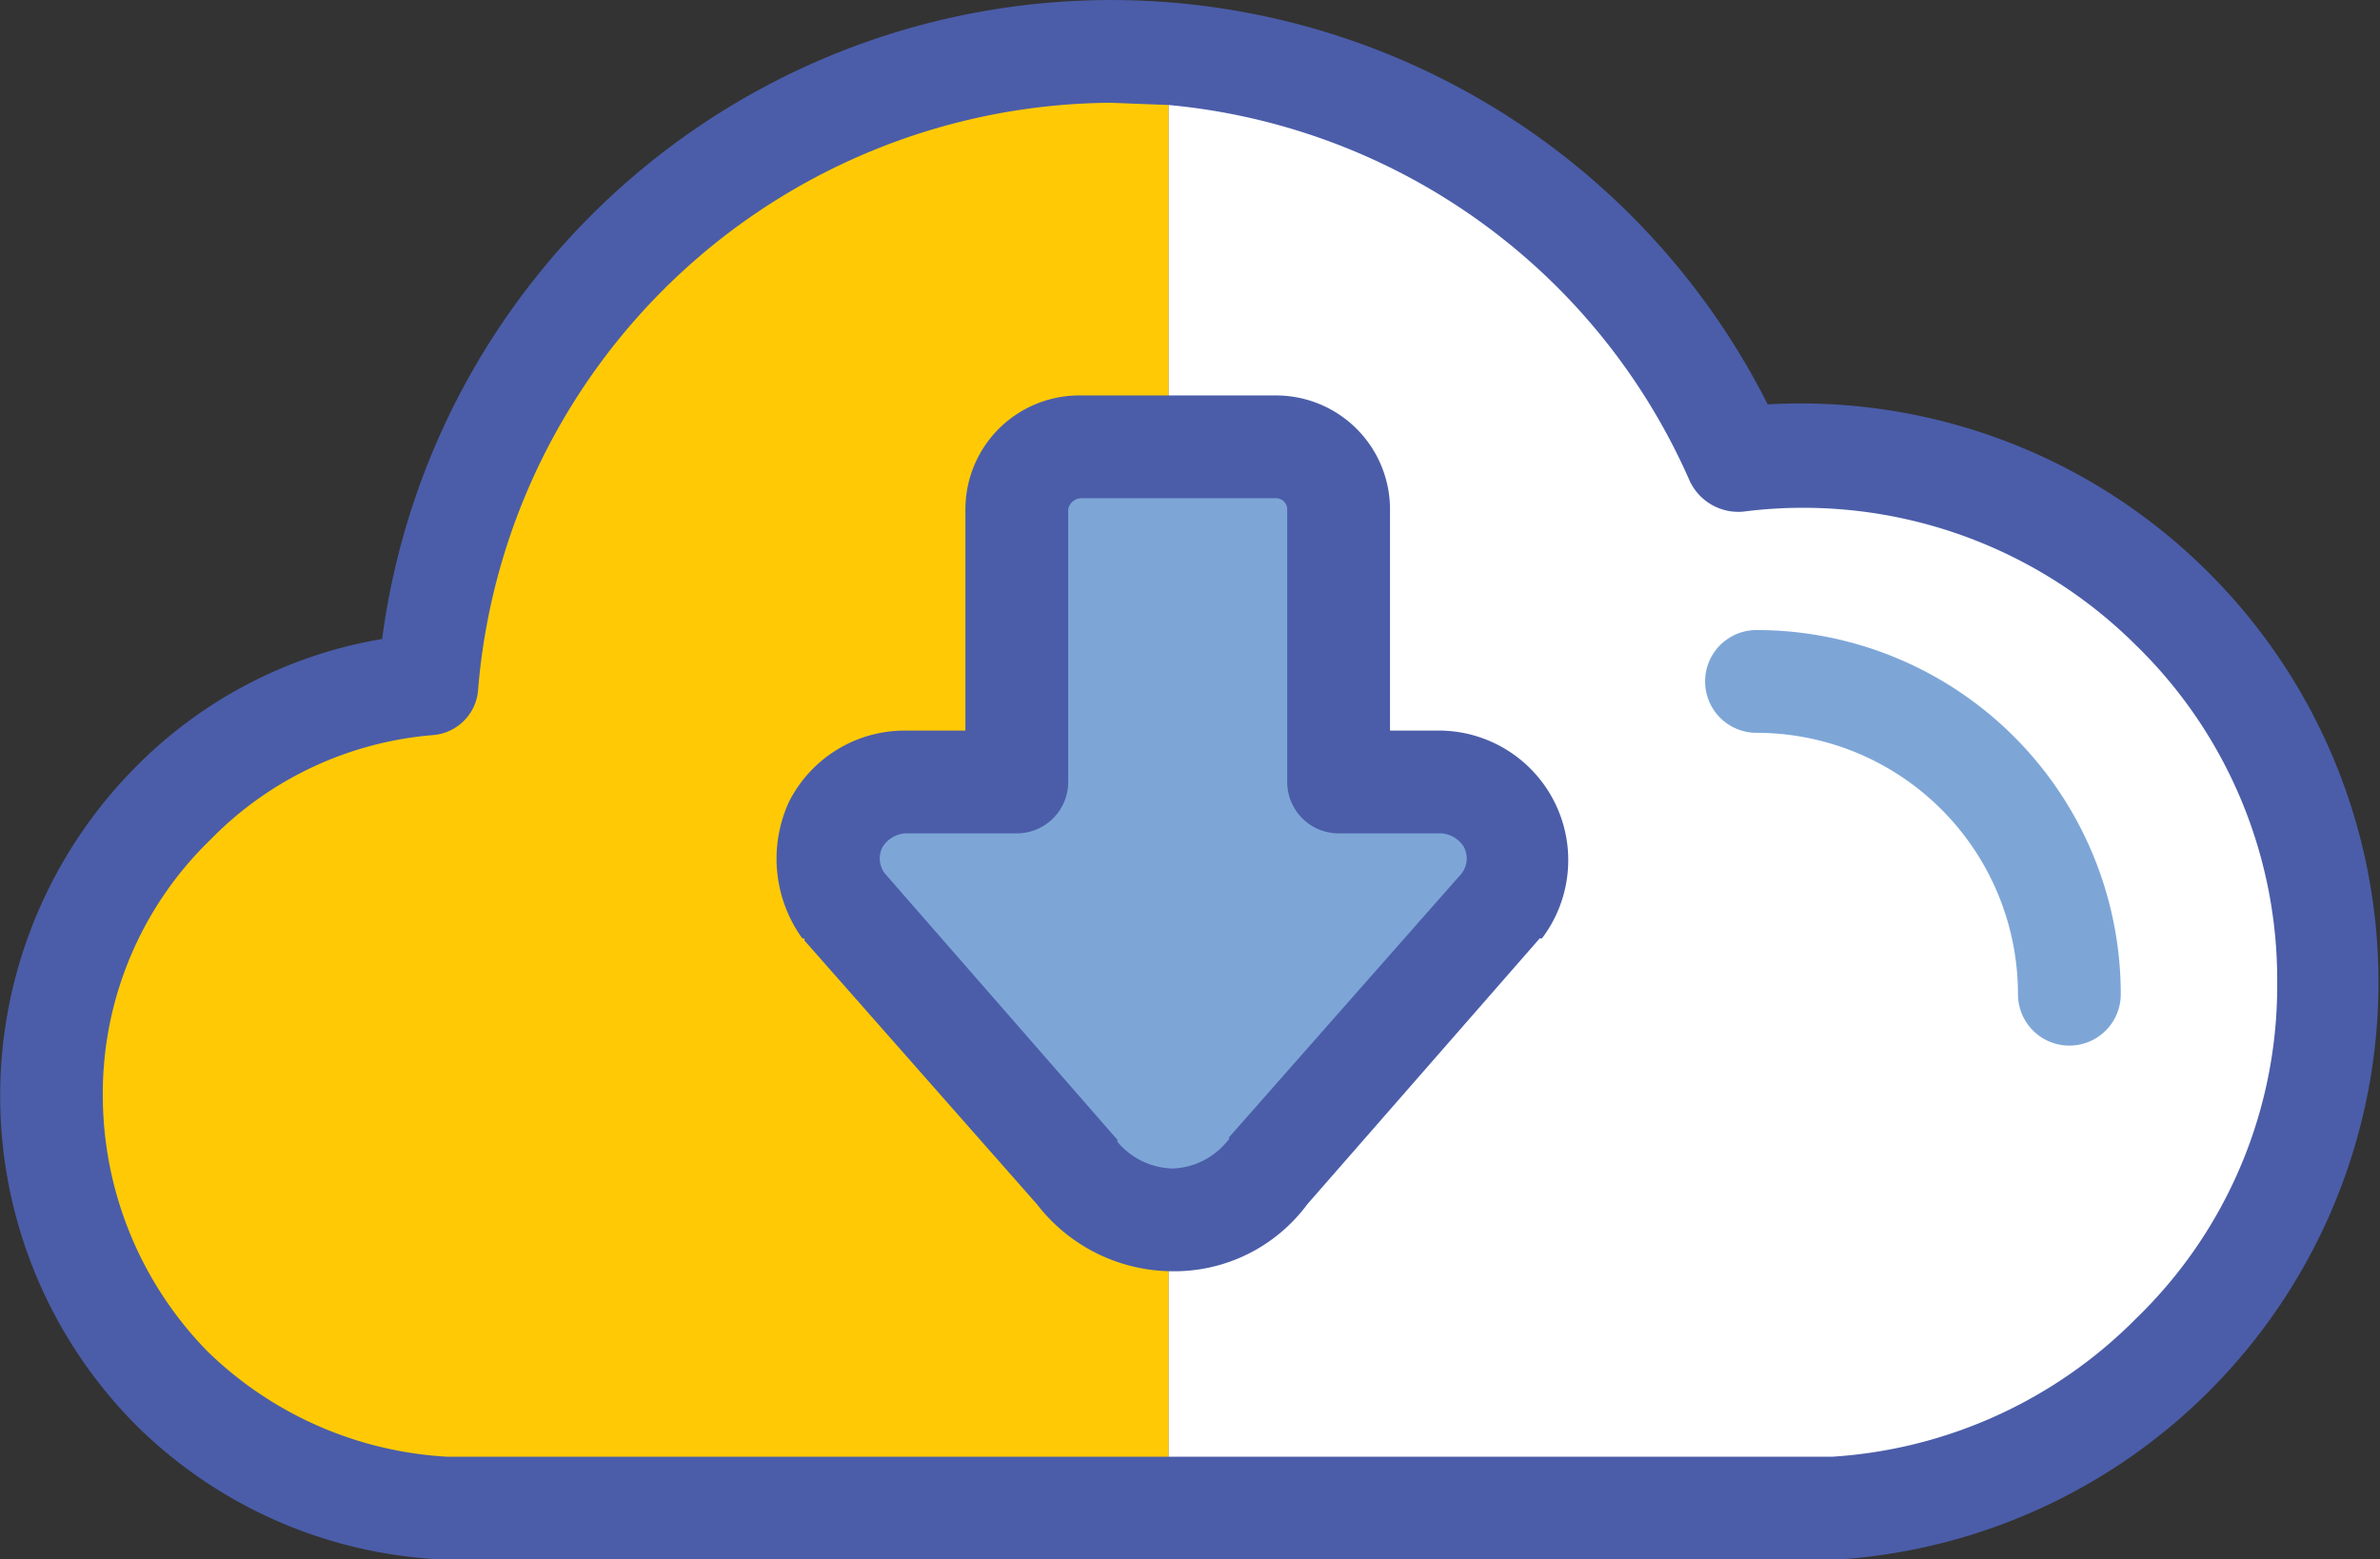
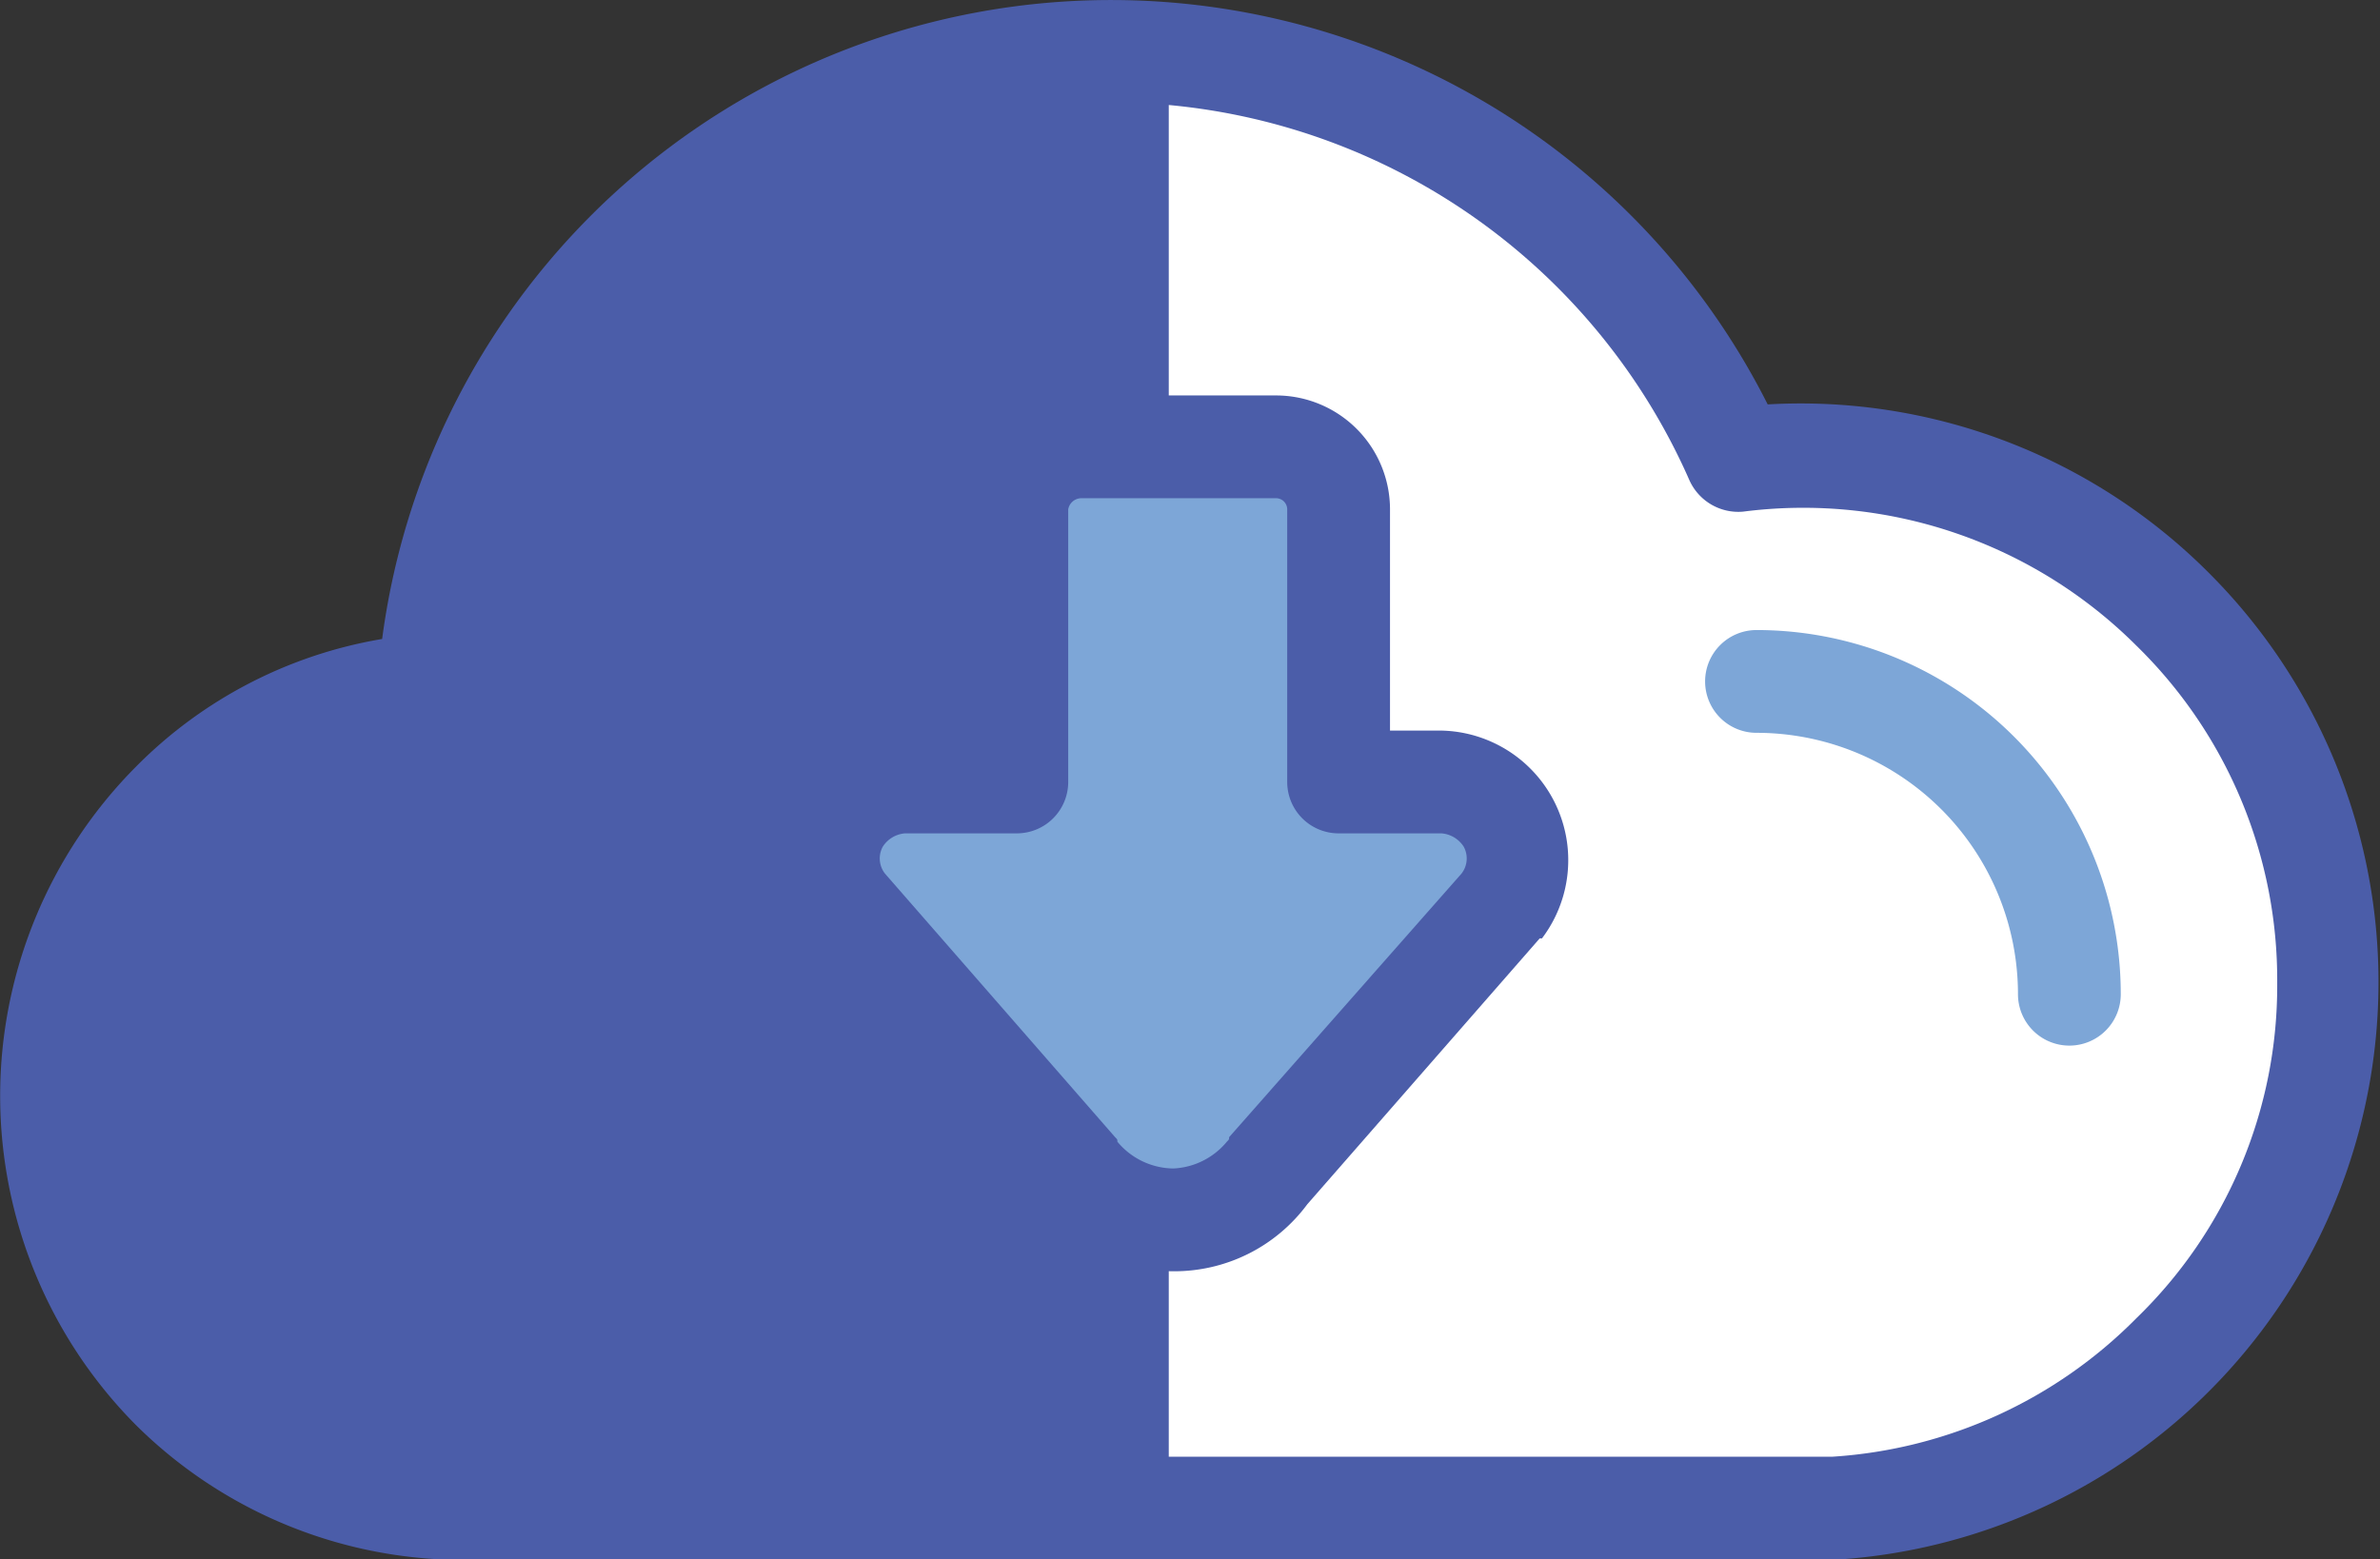
<svg xmlns="http://www.w3.org/2000/svg" viewBox="0 0 106.5 69.8">
  <rect x="0" y="0" width="106.5" height="69.8" fill="#333333" stroke="none" />
  <g id="ee368287-49ad-450a-937e-ce1a01efd6f1" data-name="Layer 2">
    <g id="bcd6edfb-5506-4902-8ee9-fced30181d76" data-name="Layer 1">
      <g>
        <path d="M62.3,35H57.8V22.8A2.8,2.8,0,0,0,55,20H46.2a2.8,2.8,0,0,0-2.8,2.8V35h-5a3.5,3.5,0,0,0-2.8,5.6L46.1,52.5a5.4,5.4,0,0,0,8.5,0L65.1,40.6A3.5,3.5,0,0,0,62.3,35Z" fill="#fff" />
        <path d="M46.2,17.7H55a5.1,5.1,0,0,1,5.1,5.1v9.9h2.2a5.8,5.8,0,0,1,5.2,3.2,5.9,5.9,0,0,1-.6,6.1.1.1,0,0,0-.1.1L56.4,53.9a7.7,7.7,0,0,1-6,3h0a7.7,7.7,0,0,1-6.1-3L33.9,42.1c0-.1,0-.1-.1-.1a5.9,5.9,0,0,1-.6-6.1,5.8,5.8,0,0,1,5.2-3.2h2.7V22.8A5.1,5.1,0,0,1,46.2,17.7Z" fill="#4b5da9" />
      </g>
-       <path d="M19.9,69.8h-.1a20.8,20.8,0,0,1-13.7-6,20.9,20.9,0,0,1,0-29.5,20.2,20.2,0,0,1,11-5.7,32.9,32.9,0,0,1,62-10.5,25.8,25.8,0,0,1,19.8,7.6h0A25.9,25.9,0,0,1,82.3,69.8H19.9Z" fill="#4b5da9" />
-       <path d="M49.7,4.6A28.6,28.6,0,0,0,21.4,30.8a2.2,2.2,0,0,1-2,2.1,15.7,15.7,0,0,0-10,4.7A15.8,15.8,0,0,0,4.6,49,16.4,16.4,0,0,0,9.3,60.5,16.7,16.7,0,0,0,20,65.2H52.3V4.7Z" fill="#ffca05" />
+       <path d="M19.9,69.8h-.1a20.8,20.8,0,0,1-13.7-6,20.9,20.9,0,0,1,0-29.5,20.2,20.2,0,0,1,11-5.7,32.9,32.9,0,0,1,62-10.5,25.8,25.8,0,0,1,19.8,7.6h0A25.9,25.9,0,0,1,82.3,69.8Z" fill="#4b5da9" />
      <path d="M95.6,28.9h0a21.1,21.1,0,0,0-17.6-6,2.4,2.4,0,0,1-2.4-1.4A28.3,28.3,0,0,0,52.3,4.7V65.2H82A21,21,0,0,0,95.6,59a20.7,20.7,0,0,0,6.3-15A20.9,20.9,0,0,0,95.6,28.9Z" fill="#fff" />
      <g>
        <path d="M64.5,35H59.9V22.8A2.8,2.8,0,0,0,57.1,20H48.4a2.8,2.8,0,0,0-2.9,2.8V35h-5a3.4,3.4,0,0,0-2.7,5.6L48.2,52.5a5.5,5.5,0,0,0,8.6,0L67.2,40.6A3.5,3.5,0,0,0,64.5,35Z" fill="#fff" />
        <path d="M48.4,17.7h8.7a5.1,5.1,0,0,1,5.1,5.1v9.9h2.3A5.8,5.8,0,0,1,69,42h-.1L58.5,53.9a7.4,7.4,0,0,1-6,3h0a7.7,7.7,0,0,1-6.1-3L36,42.1c0-.1,0-.1-.1-.1a6.1,6.1,0,0,1-.6-6.1,5.8,5.8,0,0,1,5.2-3.2h2.7V22.8A5.1,5.1,0,0,1,48.4,17.7Z" fill="#4b5da9" />
      </g>
      <path d="M65.4,39.1a1.1,1.1,0,0,0,.1-1.2,1.3,1.3,0,0,0-1-.6H59.9A2.3,2.3,0,0,1,57.6,35V22.8a.5.5,0,0,0-.5-.5H48.4a.6.6,0,0,0-.6.5V35a2.3,2.3,0,0,1-2.3,2.3h-5a1.3,1.3,0,0,0-1,.6,1.1,1.1,0,0,0,.1,1.2L49.9,50.9c.1.1.1.1.1.2a3.3,3.3,0,0,0,2.5,1.2h0a3.3,3.3,0,0,0,2.4-1.2c.1-.1.1-.1.1-.2Z" fill="#7da6d7" />
      <path d="M92.6,46.8a2.3,2.3,0,0,1-2.3-2.3A11.7,11.7,0,0,0,78.6,32.8a2.3,2.3,0,0,1-2.3-2.3,2.3,2.3,0,0,1,2.3-2.3A16.3,16.3,0,0,1,94.9,44.5,2.3,2.3,0,0,1,92.6,46.8Z" fill="#7da6d7" />
    </g>
  </g>
</svg>